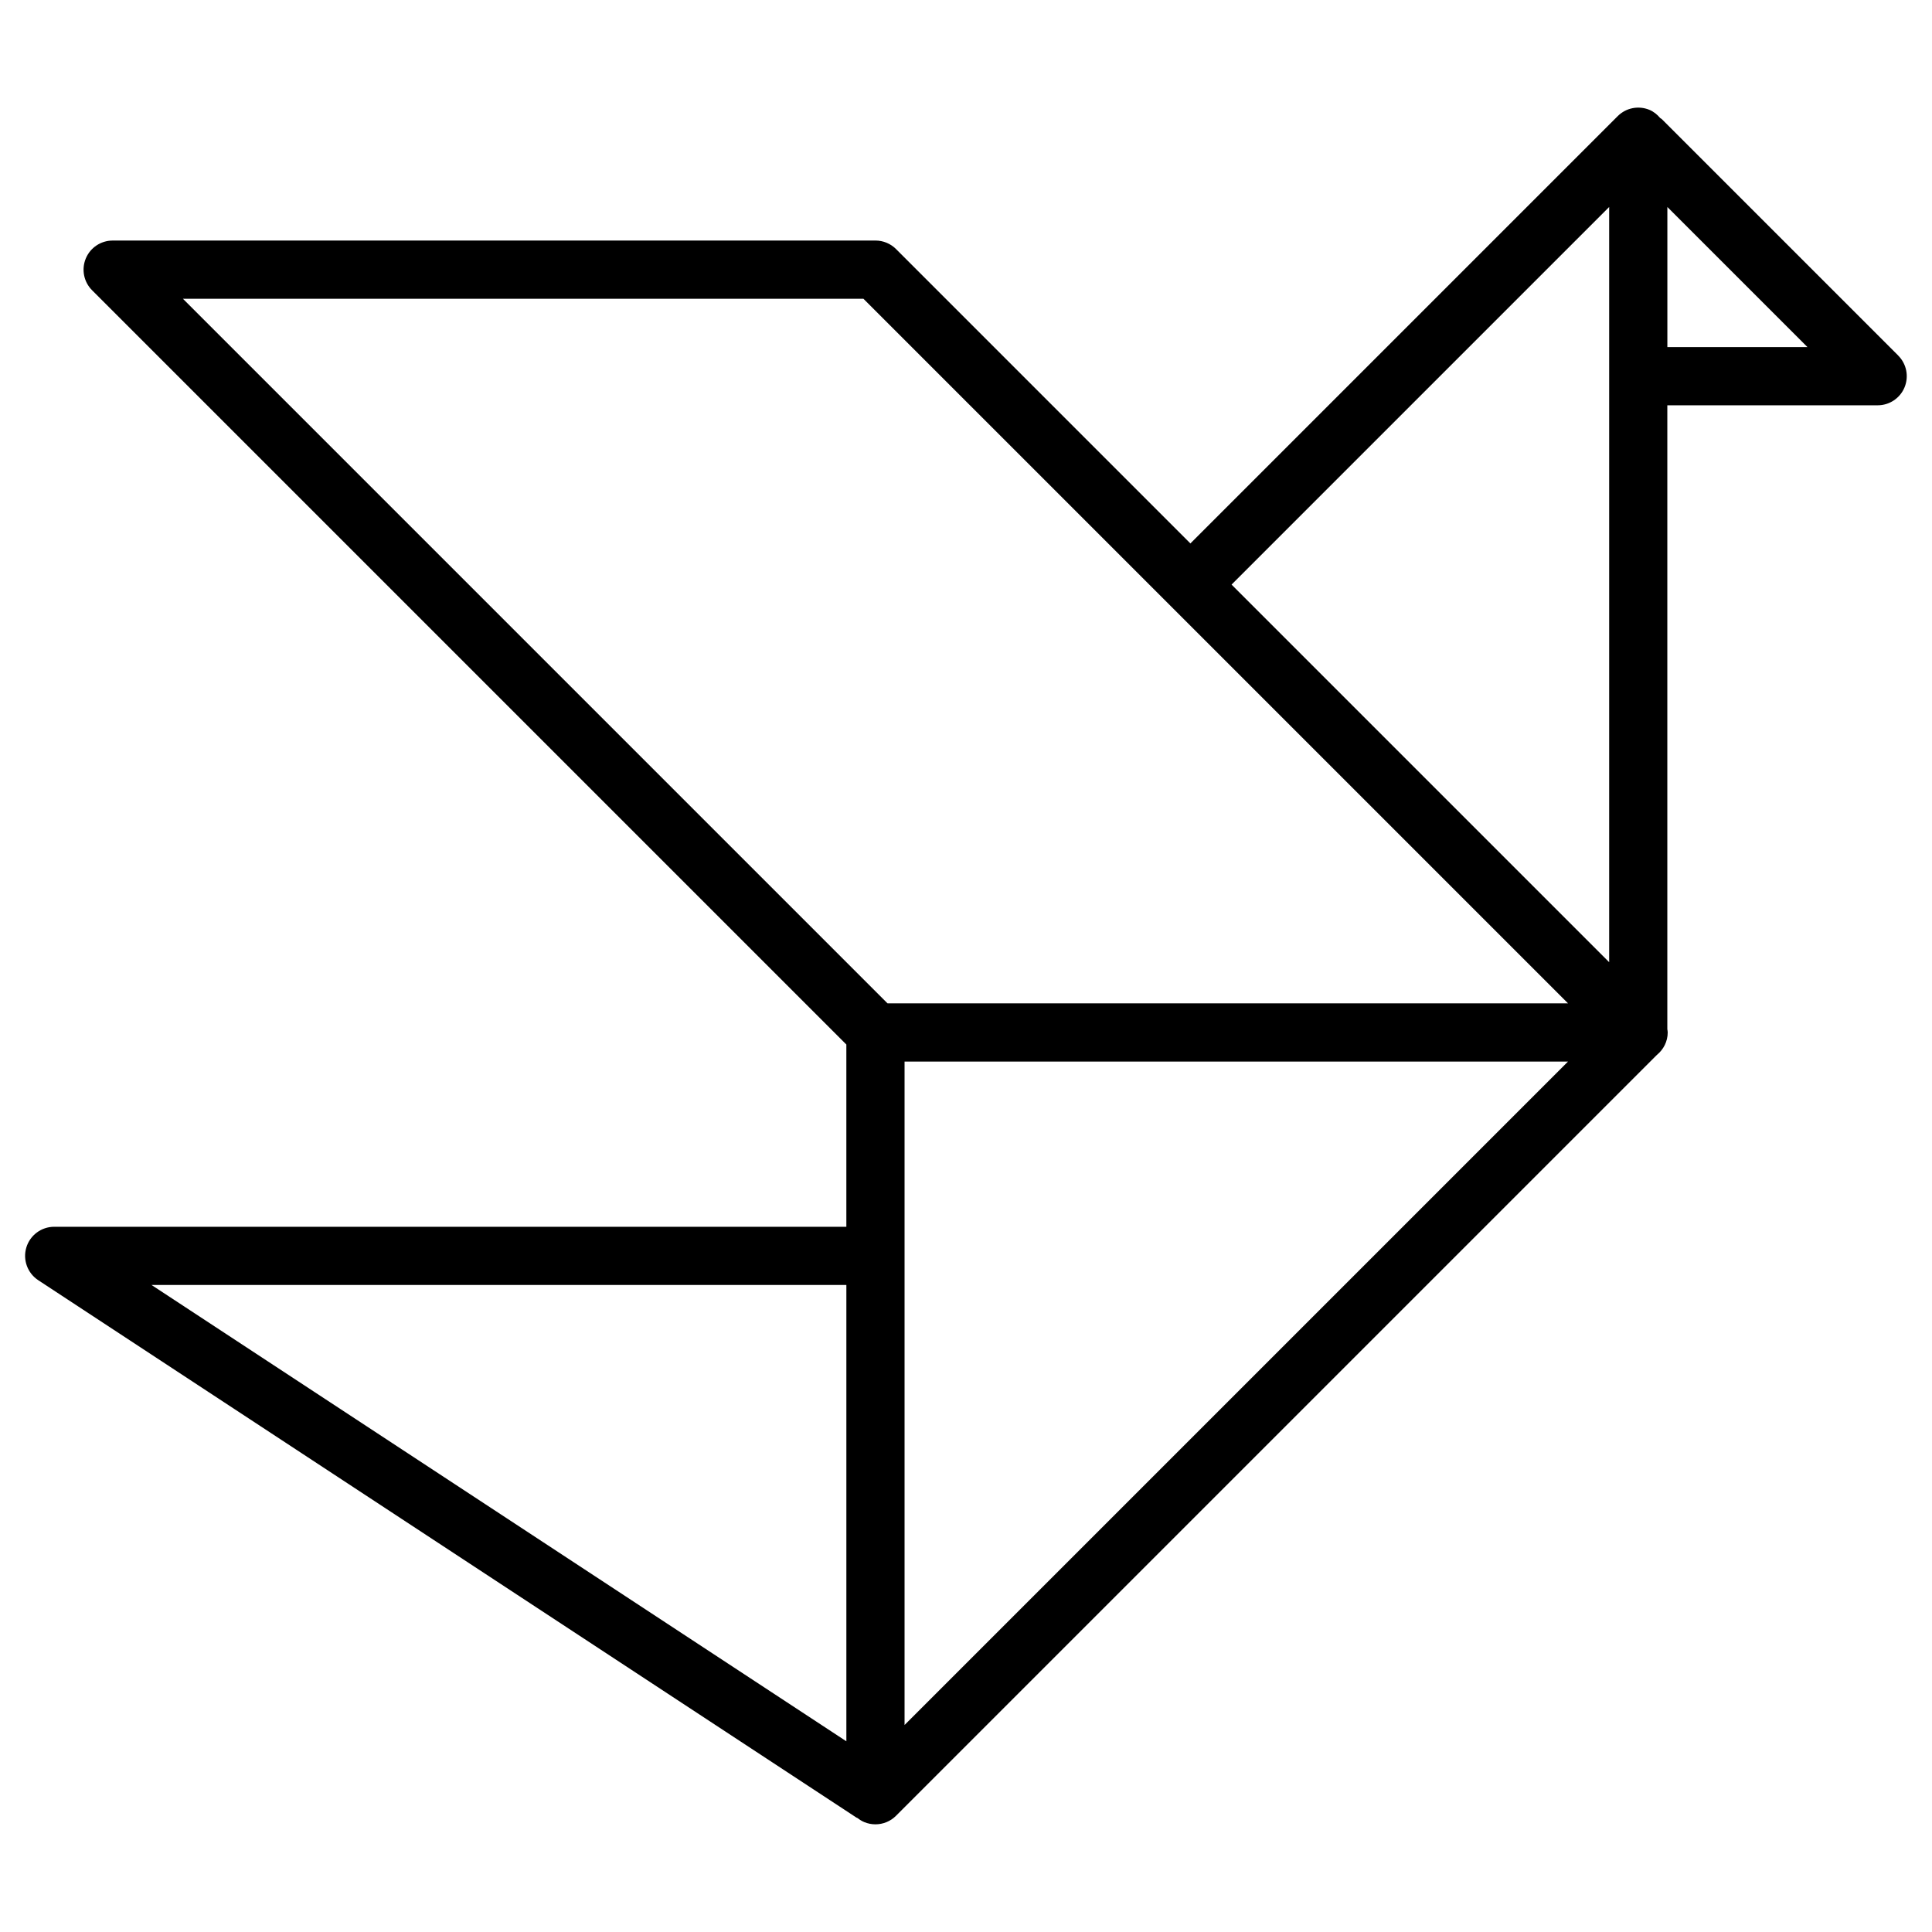
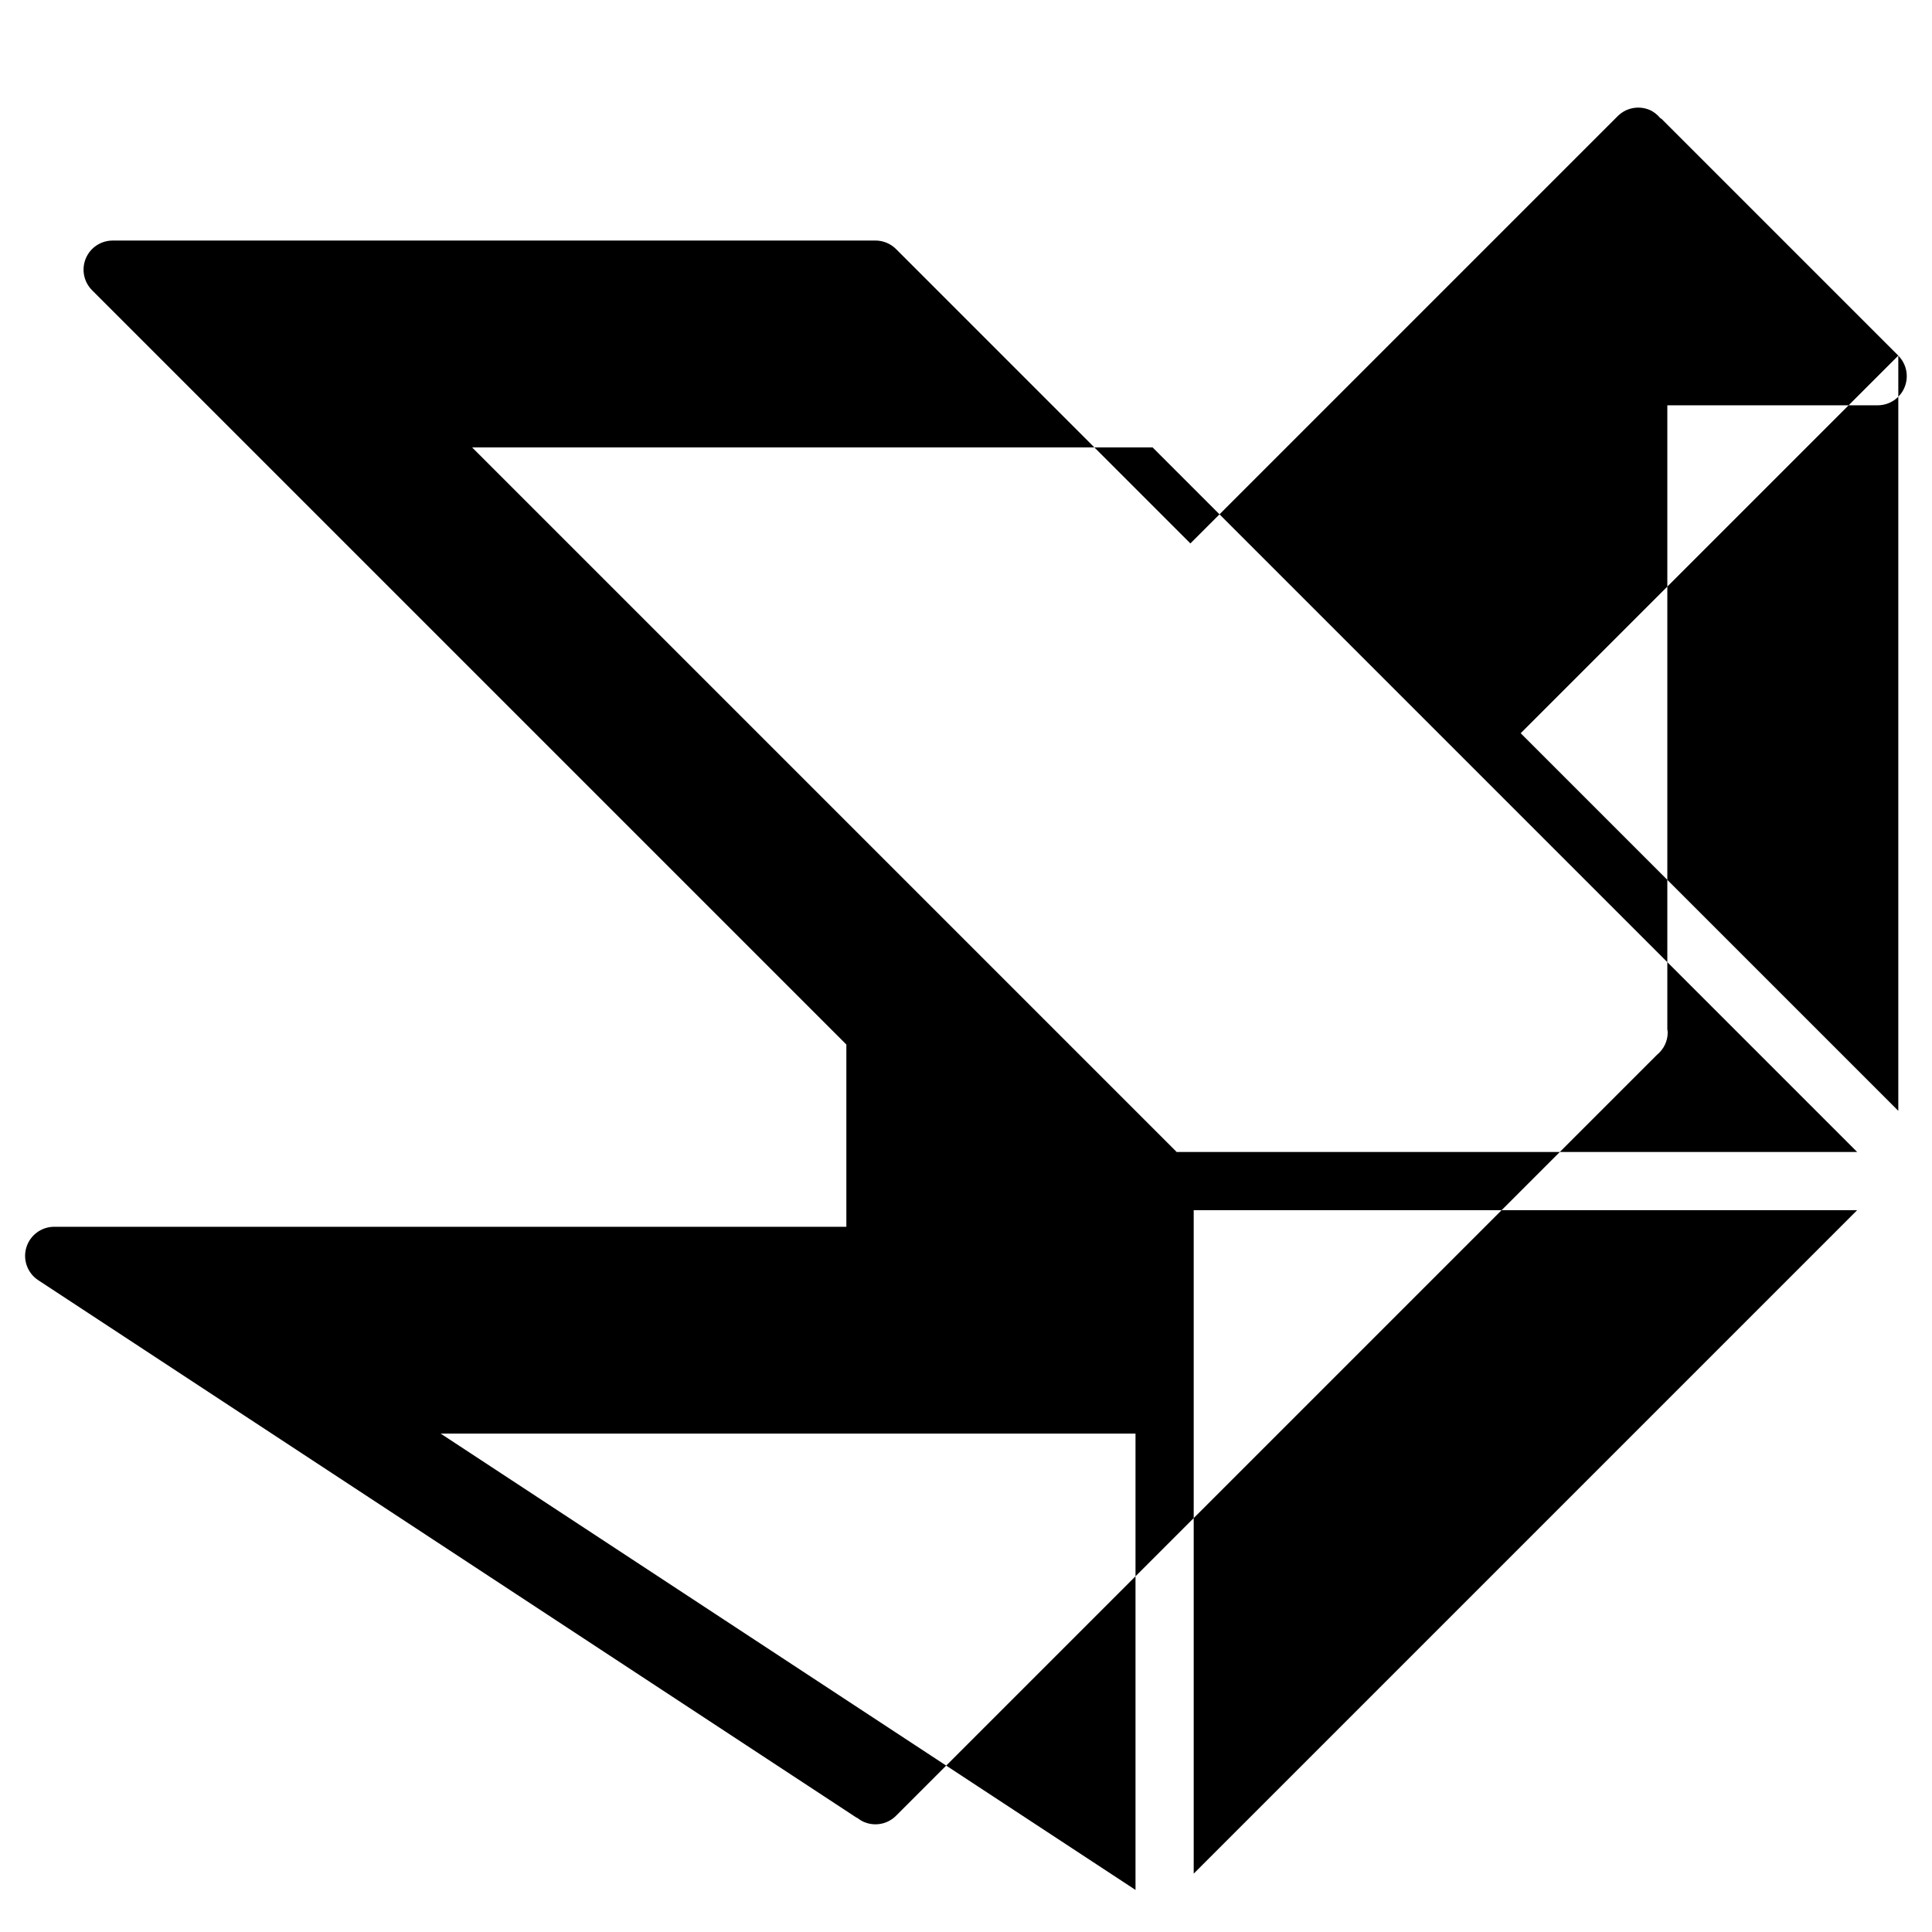
<svg xmlns="http://www.w3.org/2000/svg" fill="#000000" width="800px" height="800px" version="1.1" viewBox="144 144 512 512">
-   <path d="m647.07 238.24-62.688-62.684c-0.125-0.125-0.297-0.168-0.426-0.289-0.77-0.906-1.703-1.68-2.844-2.16-2.894-1.191-6.207-0.535-8.406 1.672l-113.24 113.24-78.008-78.016c-1.445-1.445-3.41-2.258-5.453-2.258l-202.15 0.004c-3.117 0-5.934 1.875-7.125 4.762-1.191 2.883-0.535 6.199 1.672 8.406l199.89 199.89v48.305l-209.93-0.004c-3.41 0-6.41 2.242-7.387 5.5-0.977 3.258 0.309 6.781 3.156 8.656l216.81 142.4c0.109 0.07 0.227 0.094 0.336 0.152 0.535 0.422 1.117 0.793 1.77 1.062 0.957 0.395 1.957 0.586 2.949 0.586 2.012 0 3.981-0.781 5.453-2.258l201.66-201.66c1.727-1.414 2.852-3.535 2.852-5.941 0-0.297-0.07-0.574-0.102-0.867v-165.33h55.742c3.117 0 5.934-1.875 7.125-4.762 1.191-2.883 0.535-6.199-1.672-8.406zm-76.625-39.387v200.14l-100.07-100.07zm-197.63 24.32 186.73 186.73h-180.34l-186.73-186.73zm-4.519 261.36v120.93l-184.14-120.93zm15.422-59.207h175.82l-175.82 175.82zm202.15-189.34v-37.133l37.133 37.133z" />
+   <path d="m647.07 238.24-62.688-62.684c-0.125-0.125-0.297-0.168-0.426-0.289-0.77-0.906-1.703-1.68-2.844-2.16-2.894-1.191-6.207-0.535-8.406 1.672l-113.24 113.24-78.008-78.016c-1.445-1.445-3.41-2.258-5.453-2.258l-202.15 0.004c-3.117 0-5.934 1.875-7.125 4.762-1.191 2.883-0.535 6.199 1.672 8.406l199.89 199.89v48.305l-209.93-0.004c-3.41 0-6.41 2.242-7.387 5.5-0.977 3.258 0.309 6.781 3.156 8.656l216.81 142.4c0.109 0.07 0.227 0.094 0.336 0.152 0.535 0.422 1.117 0.793 1.77 1.062 0.957 0.395 1.957 0.586 2.949 0.586 2.012 0 3.981-0.781 5.453-2.258l201.66-201.66c1.727-1.414 2.852-3.535 2.852-5.941 0-0.297-0.07-0.574-0.102-0.867v-165.33h55.742c3.117 0 5.934-1.875 7.125-4.762 1.191-2.883 0.535-6.199-1.672-8.406zv200.14l-100.07-100.07zm-197.63 24.32 186.73 186.73h-180.34l-186.73-186.73zm-4.519 261.36v120.93l-184.14-120.93zm15.422-59.207h175.82l-175.82 175.82zm202.15-189.34v-37.133l37.133 37.133z" />
</svg>